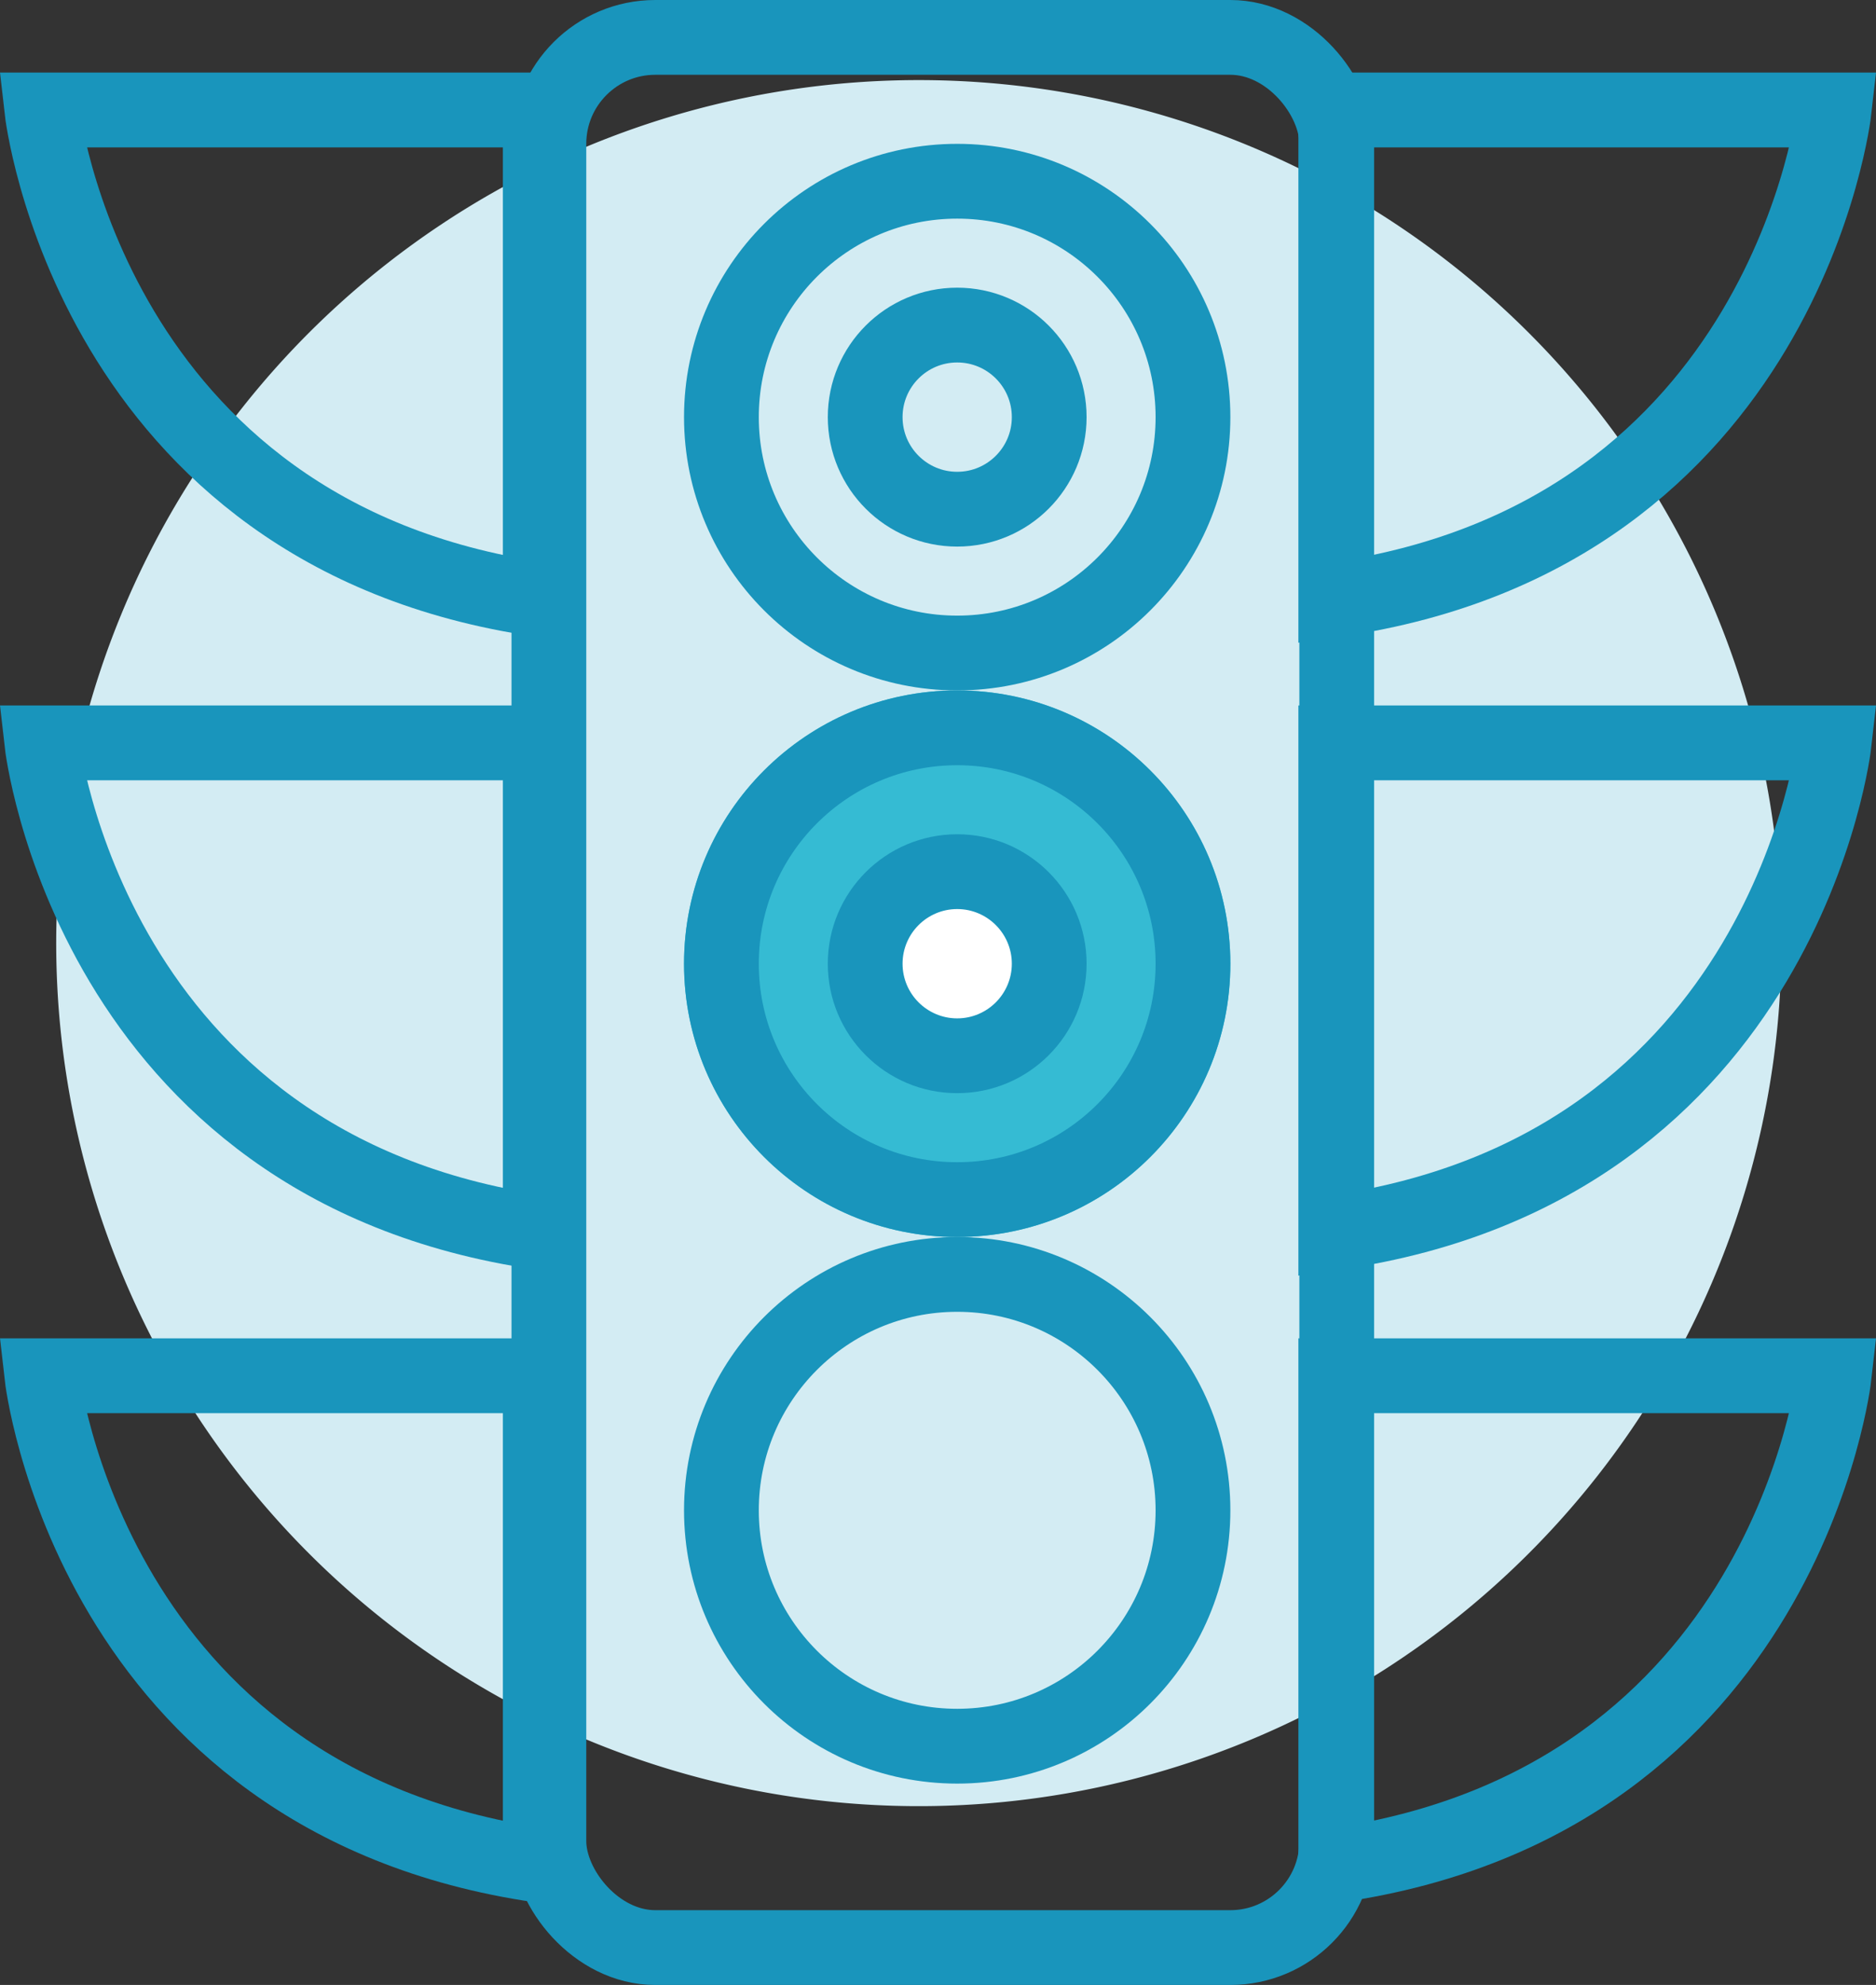
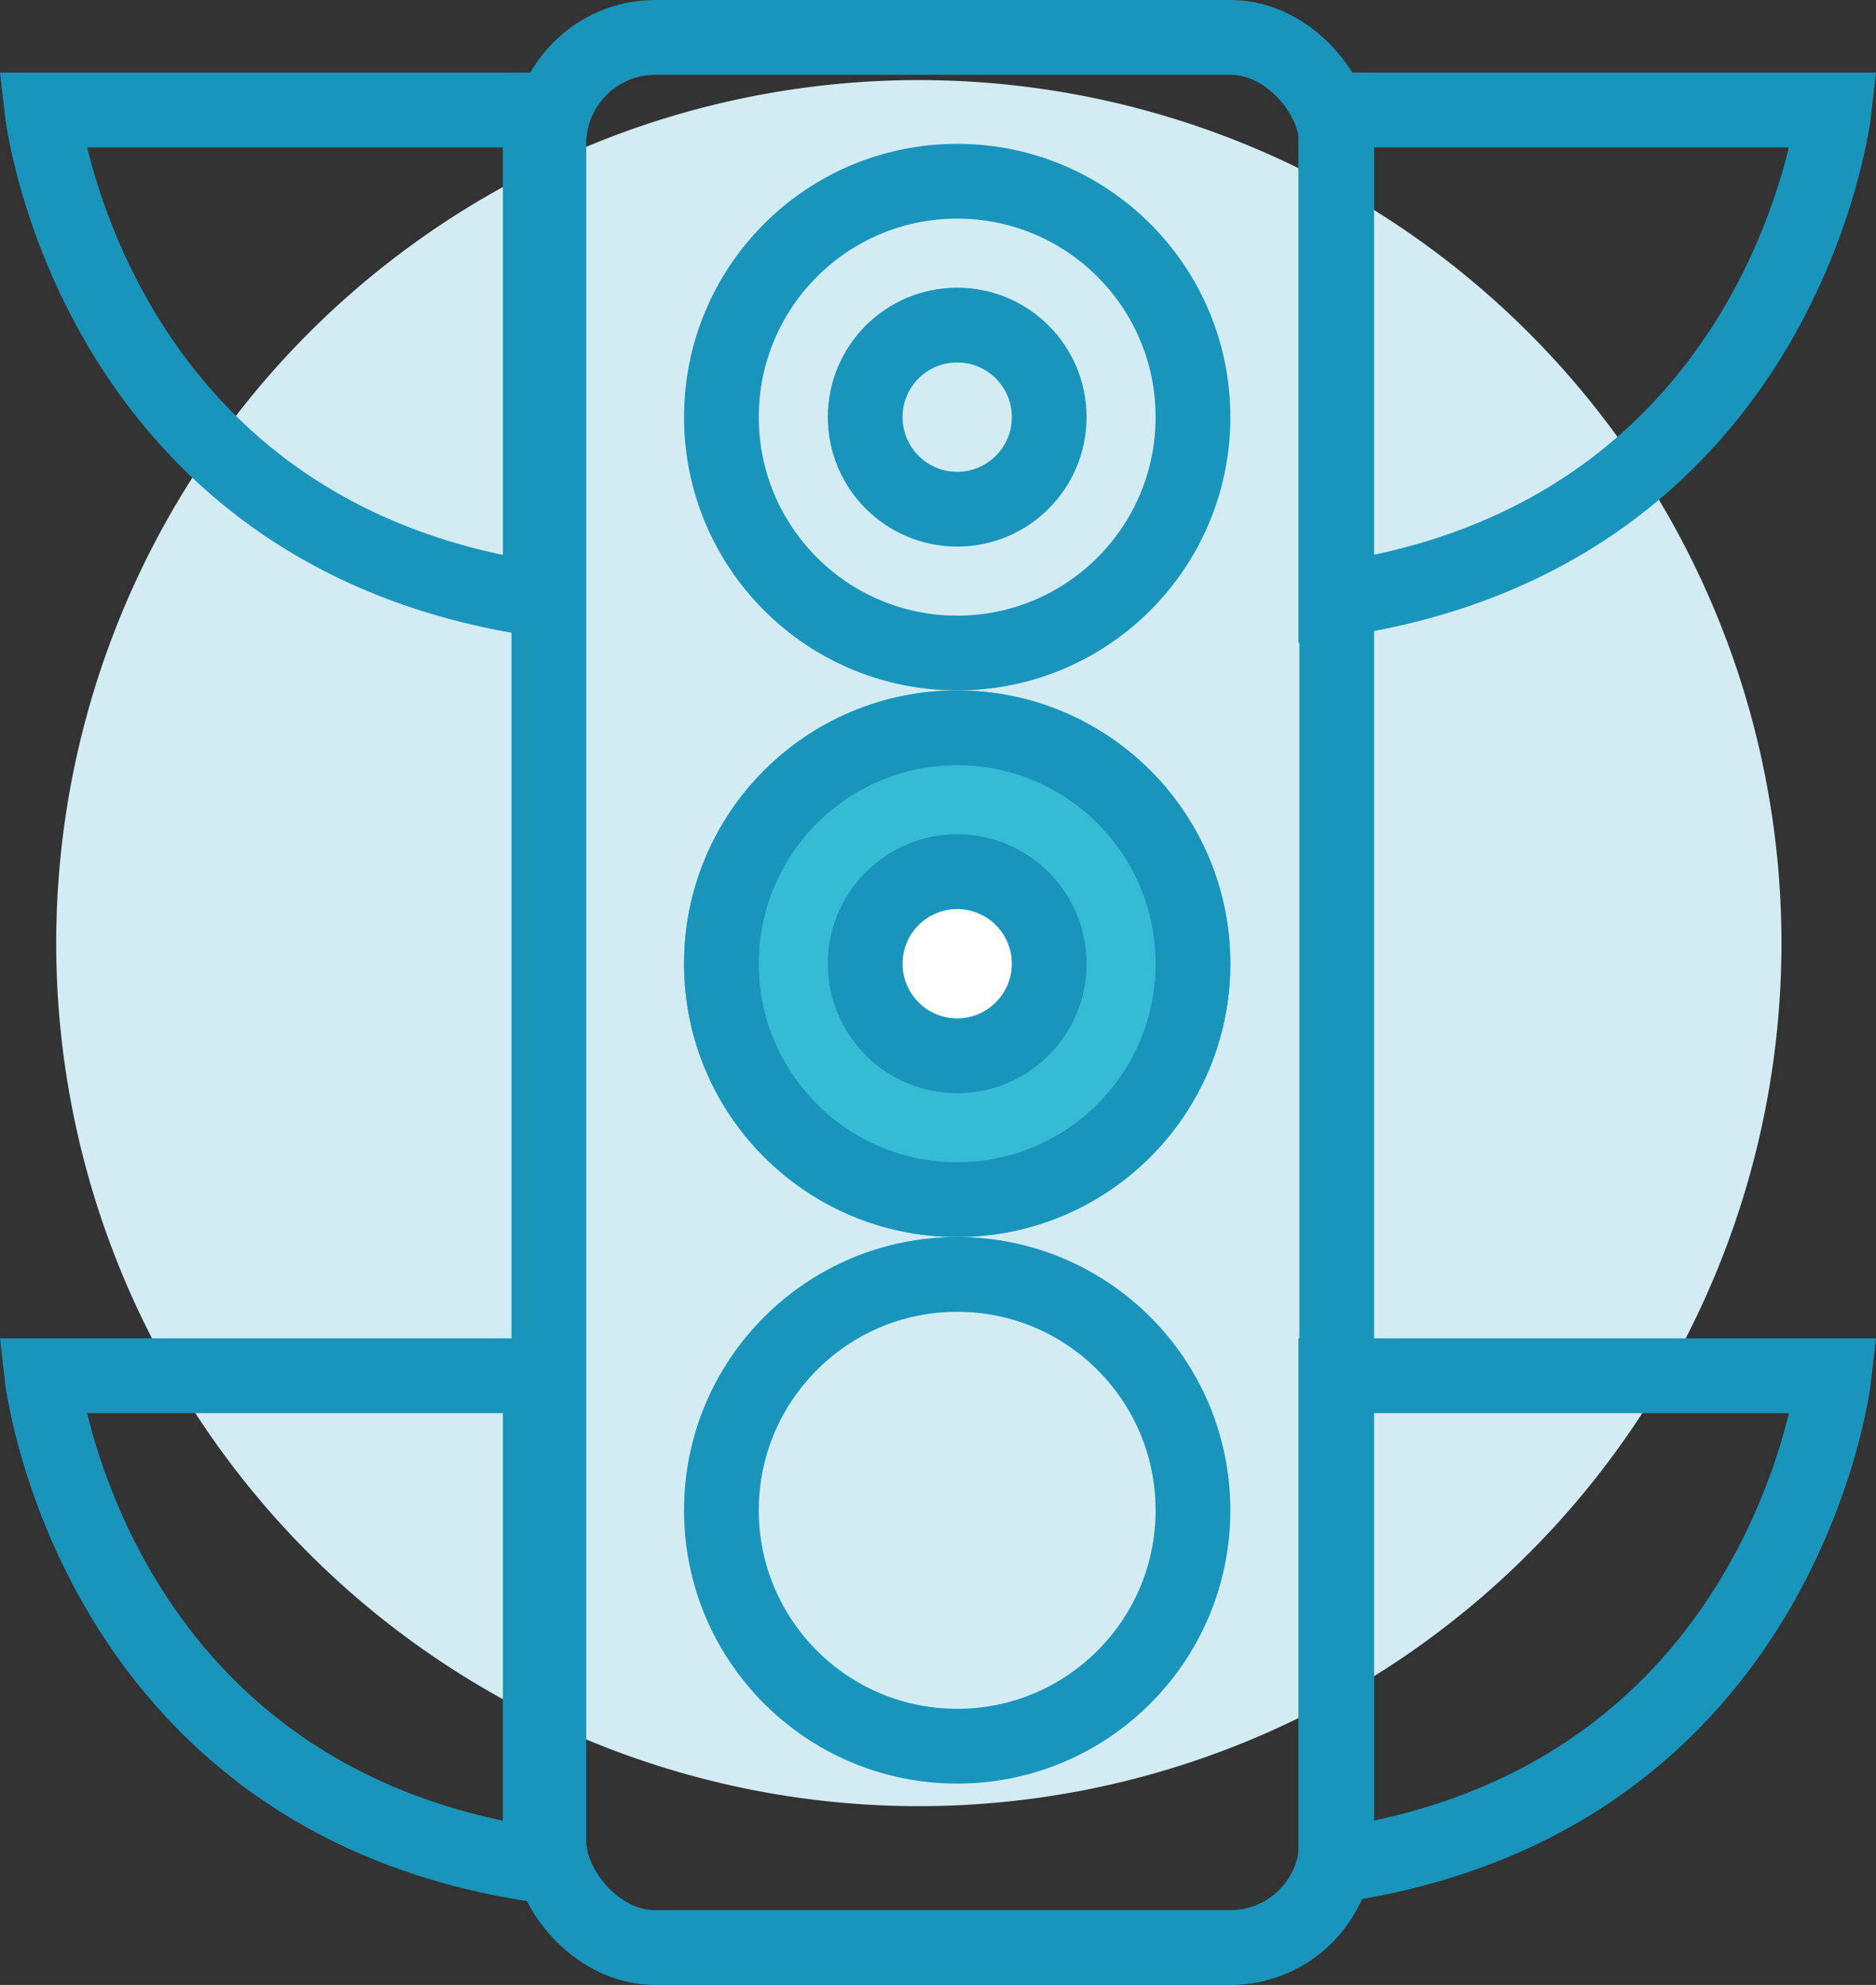
<svg xmlns="http://www.w3.org/2000/svg" width="65.243" height="69" viewBox="0 0 65.243 69">
  <rect x="0" y="0" width="65.243" height="69" fill="#333333" stroke="none" />
  <g id="组_14" data-name="组 14" transform="translate(-136.55 -197.133)">
    <path id="路径_435" data-name="路径 435" d="M297.32,271.081a30,30,0,1,1-30-29.991,30,30,0,0,1,30,29.991" transform="translate(-98.815 -41.173)" fill="#d3ecf3" />
    <g id="组_8" data-name="组 8" transform="translate(-65.661 -1739.552)">
      <g id="矩形_71" data-name="矩形 71" transform="translate(220 1936.685)" fill="none" stroke="#1995bc" stroke-width="2.6">
        <rect width="30" height="69" rx="5" stroke="none" />
        <rect x="1.3" y="1.3" width="27.4" height="66.4" rx="3.7" fill="none" />
      </g>
      <g id="组_6" data-name="组 6" transform="translate(-2 -45.315)">
        <path id="路径_429" data-name="路径 429" d="M223,2002.84c-15.676-2.274-17.334-17.017-17.334-17.017H223Z" fill="none" stroke="#1995bc" stroke-width="2.6" />
-         <path id="路径_430" data-name="路径 430" d="M223,2002.84c-15.676-2.274-17.334-17.017-17.334-17.017H223Z" transform="translate(0 22)" fill="none" stroke="#1995bc" stroke-width="2.6" />
        <path id="路径_431" data-name="路径 431" d="M223,2002.84c-15.676-2.274-17.334-17.017-17.334-17.017H223Z" transform="translate(0 44)" fill="none" stroke="#1995bc" stroke-width="2.6" />
      </g>
      <g id="组_7" data-name="组 7" transform="translate(-4 -45.315)">
        <path id="路径_434" data-name="路径 434" d="M205.666,2002.84c15.676-2.274,17.334-17.017,17.334-17.017H205.666Z" transform="translate(47)" fill="none" stroke="#1995bc" stroke-width="2.6" />
-         <path id="路径_432" data-name="路径 432" d="M205.666,2002.84c15.676-2.274,17.334-17.017,17.334-17.017H205.666Z" transform="translate(47 22)" fill="none" stroke="#1995bc" stroke-width="2.6" />
        <path id="路径_433" data-name="路径 433" d="M205.666,2002.84c15.676-2.274,17.334-17.017,17.334-17.017H205.666Z" transform="translate(47 44)" fill="none" stroke="#1995bc" stroke-width="2.6" />
      </g>
      <g id="椭圆_26" data-name="椭圆 26" transform="translate(226 1941.685)" fill="none" stroke="#1995bc" stroke-width="2.6">
        <circle cx="9.5" cy="9.5" r="9.5" stroke="none" />
        <circle cx="9.5" cy="9.5" r="8.2" fill="none" />
      </g>
      <g id="椭圆_29" data-name="椭圆 29" transform="translate(226 1960.685)" fill="#35bbd3" stroke="#1995bc" stroke-width="2.6">
        <circle cx="9.5" cy="9.5" r="9.5" stroke="none" />
        <circle cx="9.5" cy="9.5" r="8.2" fill="none" />
      </g>
      <g id="椭圆_30" data-name="椭圆 30" transform="translate(226 1979.685)" fill="none" stroke="#1995bc" stroke-width="2.6">
        <circle cx="9.5" cy="9.5" r="9.5" stroke="none" />
        <circle cx="9.5" cy="9.5" r="8.2" fill="none" />
      </g>
      <g id="椭圆_27" data-name="椭圆 27" transform="translate(231 1946.685)" fill="none" stroke="#1995bc" stroke-width="2.6">
        <circle cx="4.5" cy="4.5" r="4.5" stroke="none" />
        <circle cx="4.5" cy="4.5" r="3.2" fill="none" />
      </g>
      <g id="路径_514" data-name="路径 514" transform="translate(231 1965.685)" fill="#fff">
        <path d="M 4.5 7.7 C 2.736 7.7 1.3 6.264 1.3 4.5 C 1.3 2.736 2.736 1.3 4.5 1.3 C 6.264 1.3 7.7 2.736 7.7 4.5 C 7.7 6.264 6.264 7.7 4.5 7.7 Z" stroke="none" />
        <path d="M 4.5 2.6 C 3.452 2.6 2.6 3.452 2.6 4.5 C 2.6 5.548 3.452 6.4 4.5 6.4 C 5.548 6.4 6.4 5.548 6.4 4.5 C 6.4 3.452 5.548 2.6 4.5 2.6 M 4.5 0 C 6.985 0 9 2.015 9 4.5 C 9 6.985 6.985 9 4.5 9 C 2.015 9 0 6.985 0 4.5 C 0 2.015 2.015 0 4.5 0 Z" stroke="none" fill="#1995bc" />
      </g>
    </g>
  </g>
</svg>